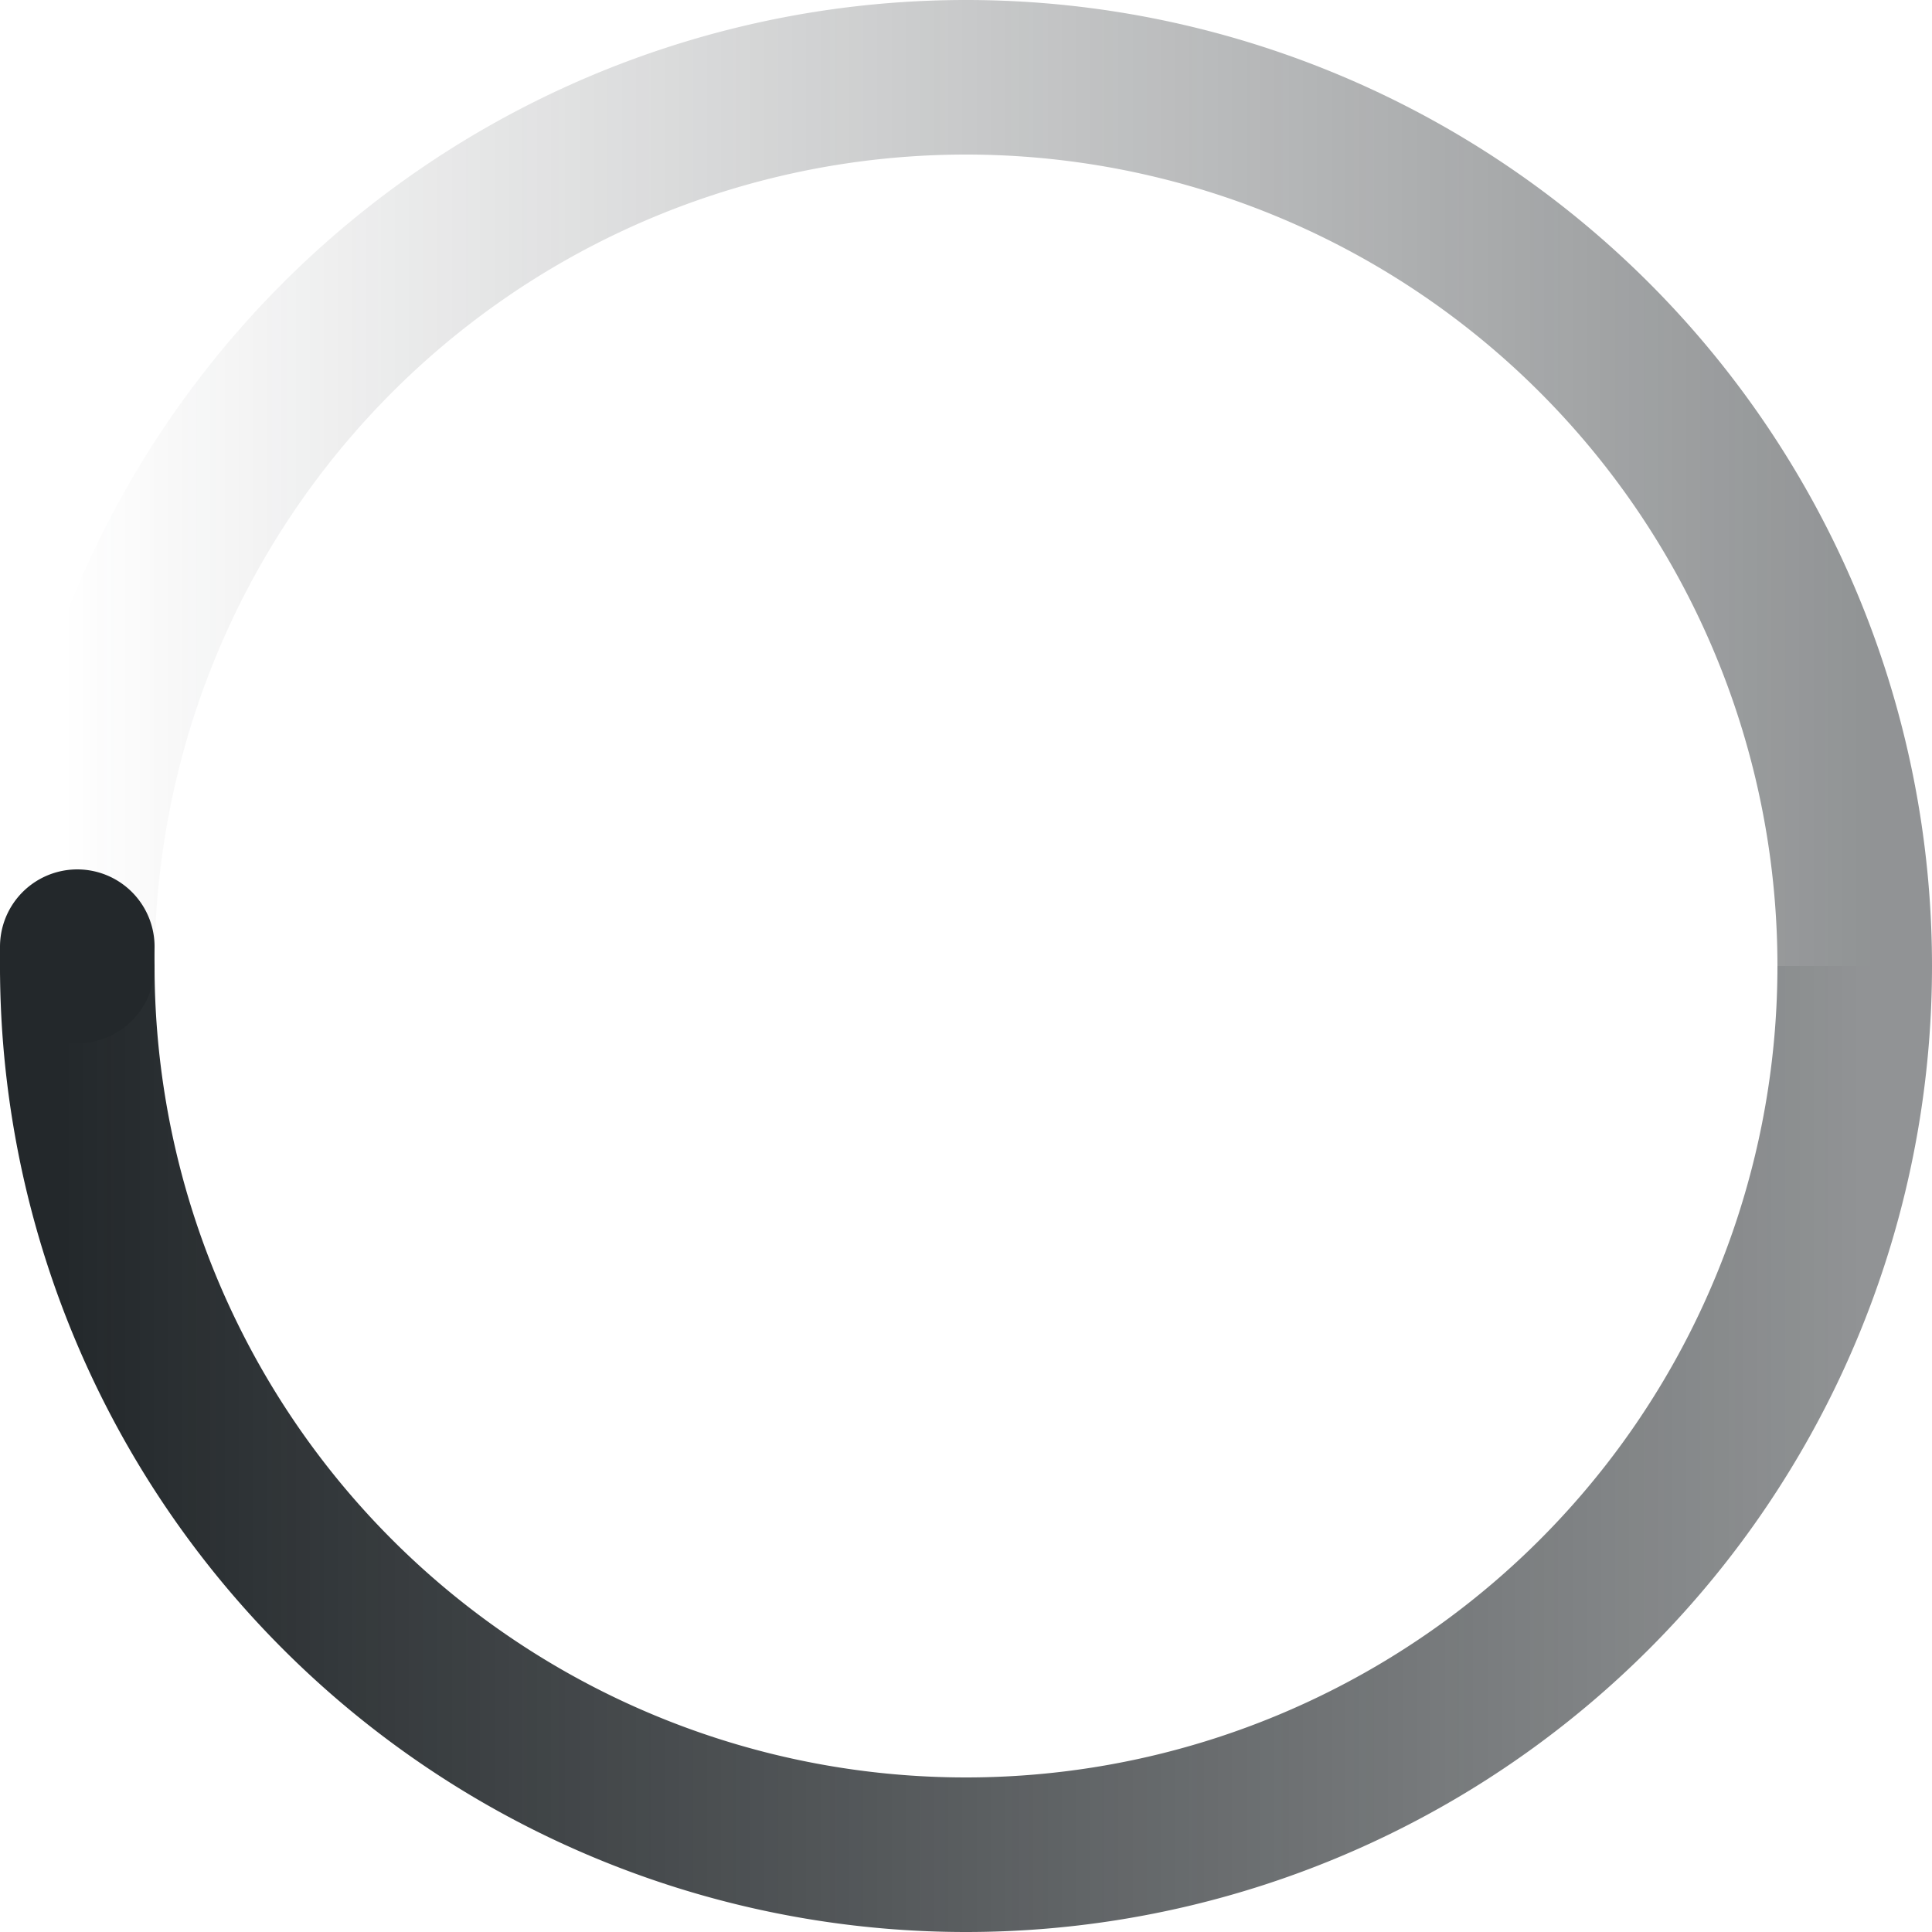
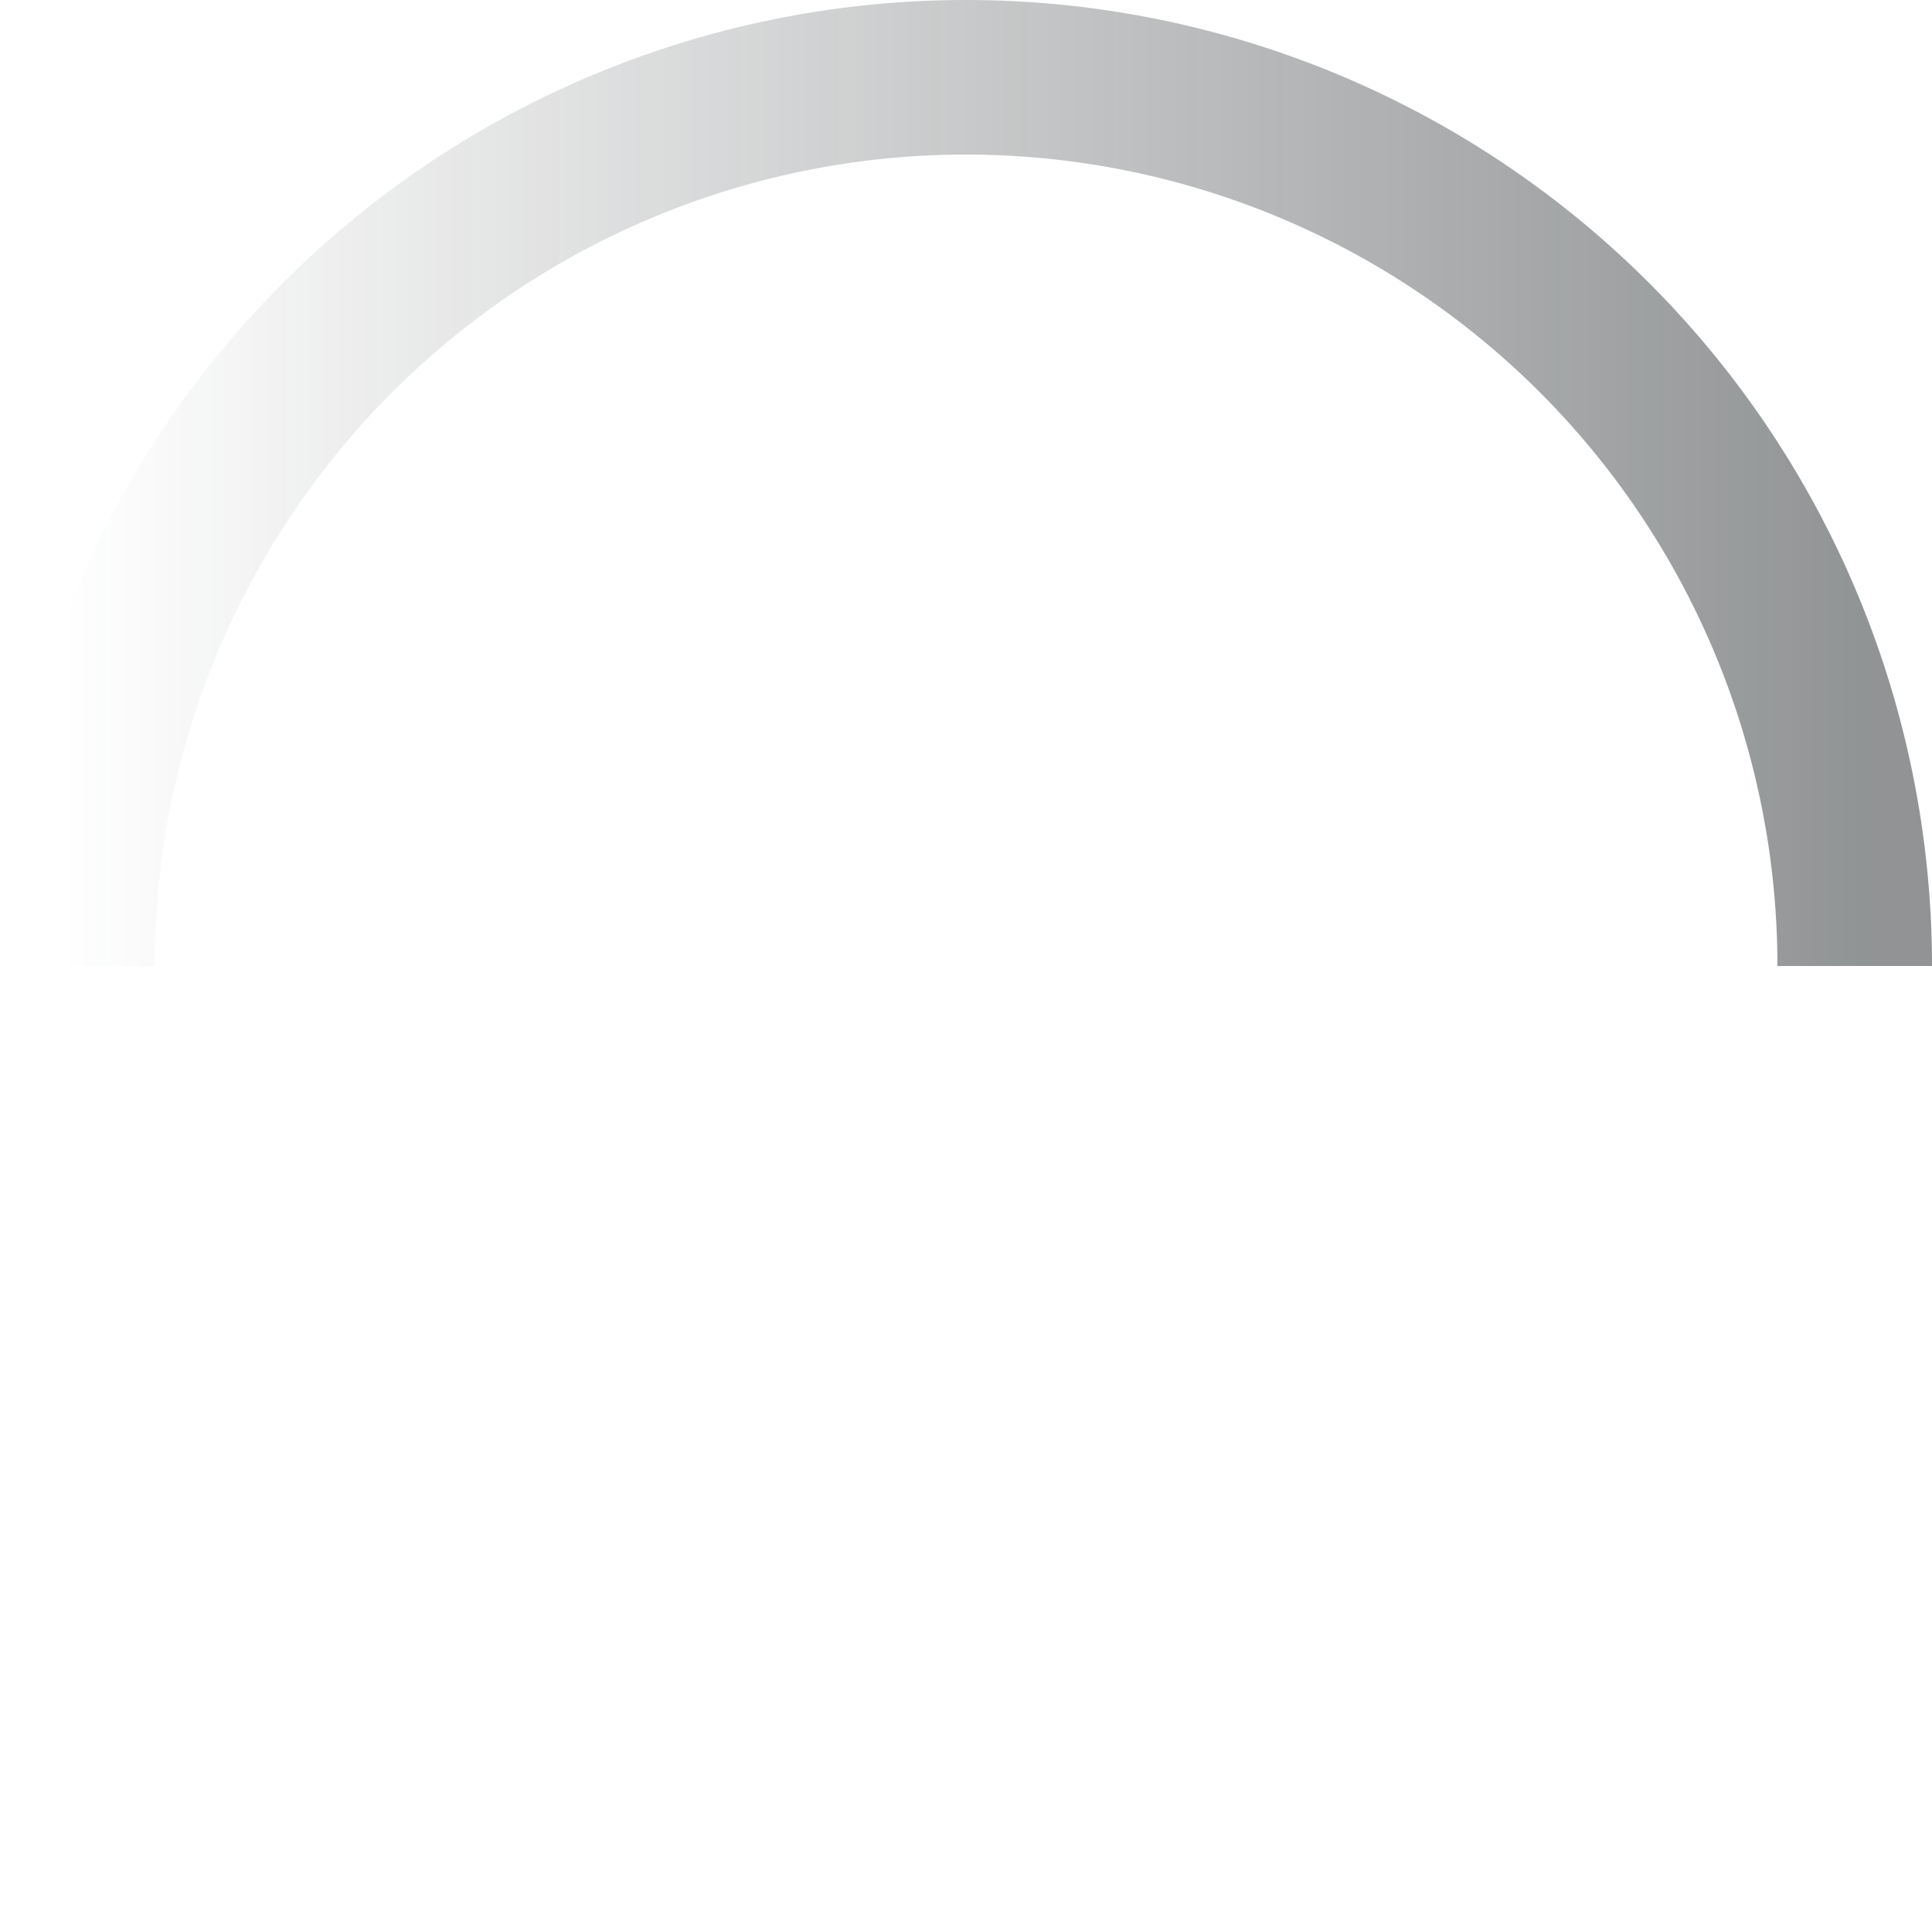
<svg xmlns="http://www.w3.org/2000/svg" width="200" height="200" fill="none" color="#23282b">
  <defs>
    <linearGradient id="a">
      <stop offset="0%" stop-color="currentColor" stop-opacity="0" />
      <stop offset="100%" stop-color="currentColor" stop-opacity=".5" />
    </linearGradient>
    <linearGradient id="b">
      <stop offset="0%" stop-color="currentColor" />
      <stop offset="100%" stop-color="currentColor" stop-opacity=".5" />
    </linearGradient>
  </defs>
  <g stroke-width="16">
    <path stroke="url(#a)" d="M8 100a92 92 0 0 1 184 0" />
-     <path stroke="url(#b)" d="M192 100a92 92 0 0 1-184 0" />
-     <path stroke="currentColor" stroke-linecap="round" d="M8 100a92 92 0 0 1 0-2" />
  </g>
  <animateTransform attributeName="transform" dur="1300ms" from="0 0 0" repeatCount="indefinite" to="360 0 0" type="rotate" />
</svg>